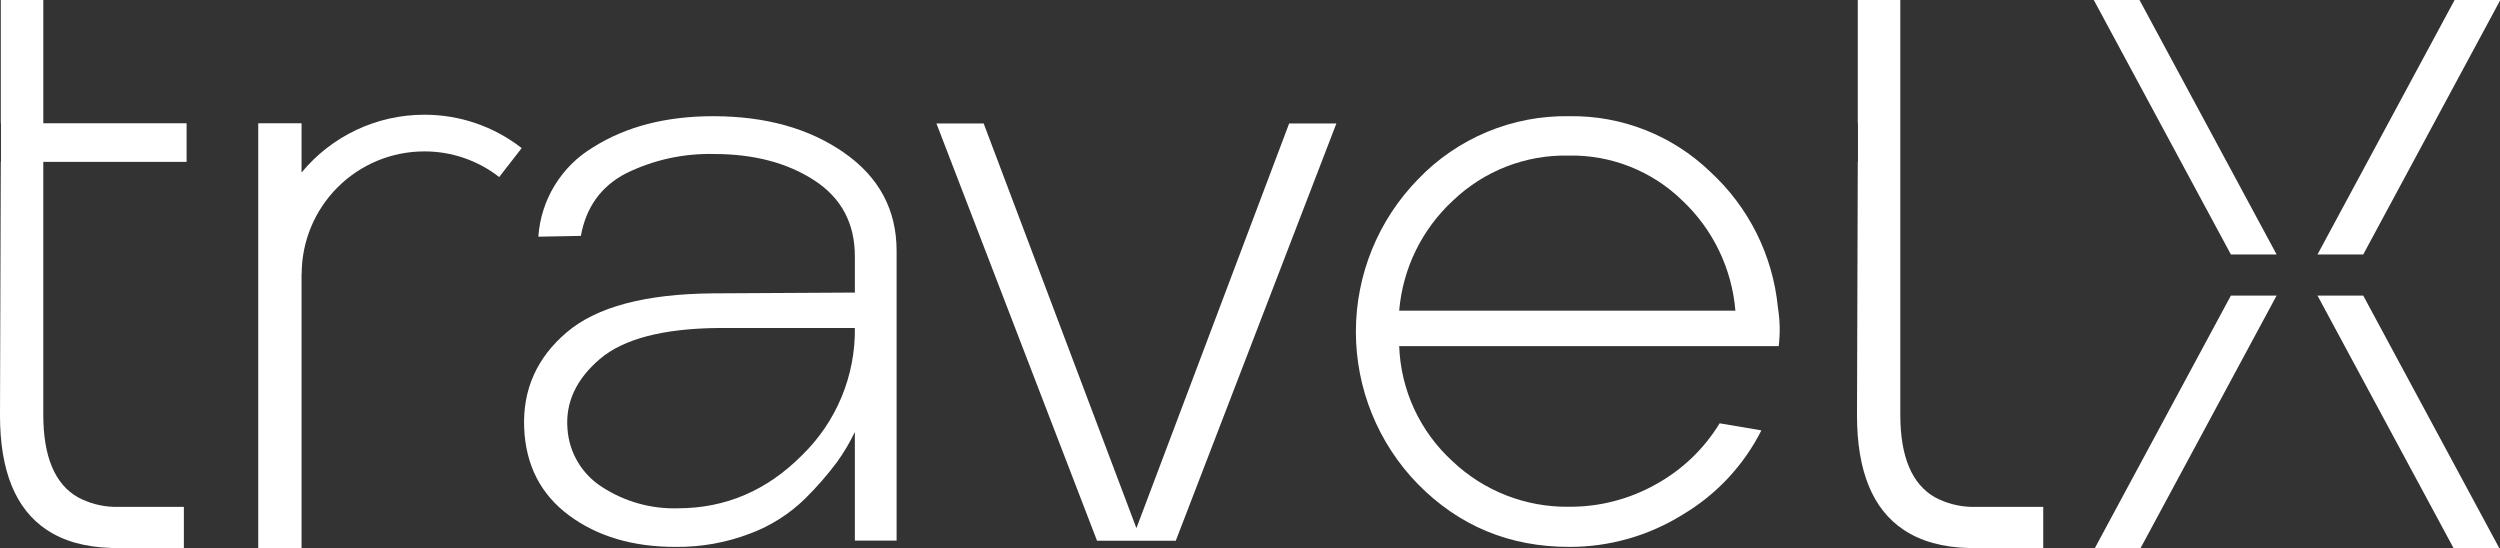
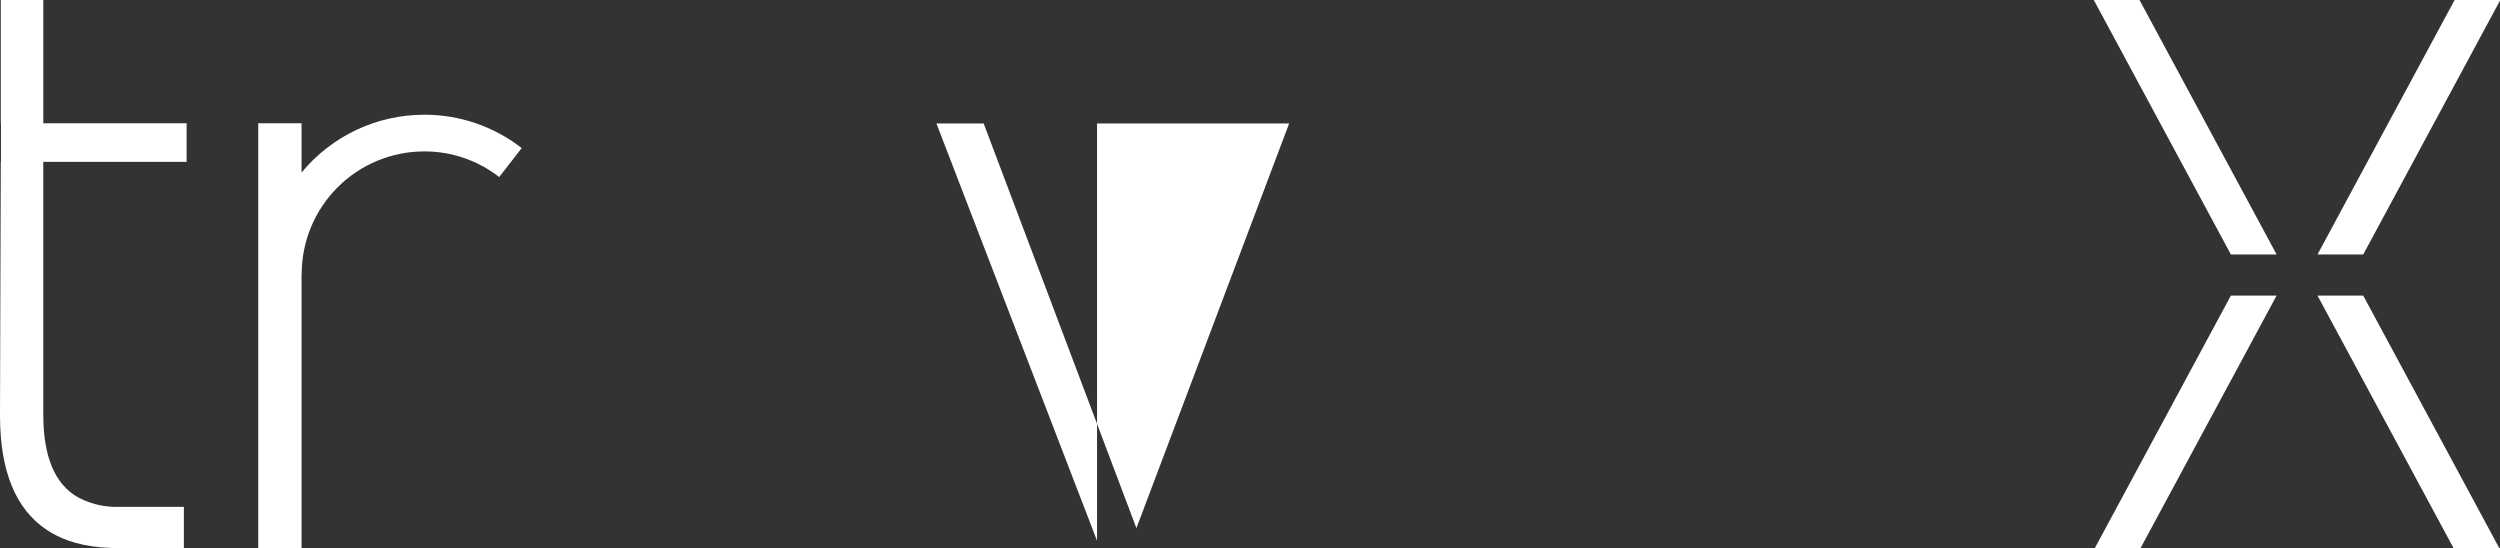
<svg xmlns="http://www.w3.org/2000/svg" width="570" height="125" viewBox="0 0 570 125" fill="none">
  <rect x="0" y="0" width="570" height="125" fill="#333333" stroke="none" />
  <g clip-path="url(#clip0_79_718)">
    <path d="M42.546 36.907V28.107H9.873V-0.077H0.179V28.107H0.22V36.907H0.179L0 94.707C0 107.393 3.561 116.099 10.682 120.826C14.548 123.393 19.432 124.744 25.293 124.926V124.964H41.922V115.559H25.791C22.987 115.448 20.245 114.704 17.769 113.383C12.502 110.393 9.869 104.11 9.869 94.534V36.909L42.546 36.907Z" fill="white" />
-     <path d="M153.979 124.692C144.285 124.692 136.207 122.298 129.744 117.511C123.281 112.723 119.87 106.081 119.511 97.584C119.152 88.85 122.384 81.58 129.205 75.773C136.026 69.965 147.157 67.003 162.596 66.887L194.909 66.706V58.449C194.909 50.909 191.827 45.134 185.664 41.125C179.501 37.115 171.871 35.111 162.776 35.111C155.847 34.947 148.981 36.456 142.759 39.511C137.074 42.444 133.633 47.201 132.436 53.783L122.742 53.962C123.025 49.811 124.307 45.79 126.48 42.242C128.652 38.694 131.651 35.724 135.219 33.586C142.697 28.861 151.823 26.497 162.596 26.494C174.562 26.494 184.525 29.277 192.486 34.844C200.447 40.41 204.426 47.86 204.424 57.194V123.259H194.909V98.484C193.766 100.872 192.414 103.155 190.87 105.307C188.661 108.269 186.231 111.06 183.599 113.655C180.018 117.171 175.737 119.893 171.033 121.644C165.593 123.73 159.805 124.764 153.979 124.692ZM154.517 115.892C165.406 115.892 174.861 111.852 182.882 103.773C186.752 100.011 189.814 95.5 191.881 90.515C193.949 85.531 194.98 80.177 194.909 74.781H163.853C151.166 74.901 142.13 77.265 136.745 81.873C131.36 86.48 128.907 91.776 129.384 97.76C129.563 100.439 130.372 103.039 131.745 105.347C133.118 107.655 135.015 109.607 137.284 111.045C142.403 114.373 148.414 116.065 154.517 115.896V115.892Z" fill="white" />
-     <path d="M250.125 123.288L213.503 28.143H224.274L259.101 120.417L293.928 28.143H304.699L268.077 123.288H250.125Z" fill="white" />
-     <path d="M357.791 124.692C344.148 124.692 332.629 119.904 323.234 110.33C314.182 101.027 309.125 88.554 309.142 75.574C309.158 62.594 314.248 50.135 323.324 40.856C327.769 36.216 333.126 32.545 339.057 30.073C344.988 27.601 351.366 26.382 357.791 26.493C369.754 26.303 381.306 30.853 389.926 39.151C398.716 47.216 404.214 58.245 405.364 70.119C405.837 73.029 405.898 75.992 405.544 78.919H319.015C319.191 83.874 320.353 88.744 322.434 93.244C324.515 97.744 327.472 101.784 331.133 105.128C338.314 111.954 347.885 115.692 357.791 115.541C364.706 115.578 371.512 113.814 377.539 110.424C383.517 107.135 388.53 102.338 392.08 96.512L401.595 98.127C397.566 106.111 391.337 112.776 383.643 117.335C375.888 122.166 366.928 124.716 357.791 124.692ZM319.015 70.836H395.67C394.878 61.248 390.56 52.294 383.552 45.703C380.122 42.363 376.063 39.738 371.609 37.982C367.156 36.225 362.398 35.371 357.612 35.47C347.837 35.267 338.38 38.947 331.312 45.703C324.208 52.243 319.819 61.213 319.013 70.836H319.015Z" fill="white" />
+     <path d="M250.125 123.288L213.503 28.143H224.274L259.101 120.417L293.928 28.143H304.699H250.125Z" fill="white" />
    <path d="M96.709 26.159C91.365 26.158 86.088 27.34 81.255 29.618C76.422 31.897 72.153 35.217 68.754 39.34V28.109H58.88V124.971H68.754V62.446H68.783C68.791 55.042 71.736 47.944 76.972 42.709C82.207 37.473 89.305 34.528 96.709 34.52C102.905 34.497 108.93 36.556 113.816 40.367L118.943 33.767C112.594 28.809 104.764 26.13 96.709 26.159Z" fill="white" />
-     <path d="M449.191 115.559C446.387 115.448 443.645 114.704 441.169 113.383C435.902 110.393 433.269 104.11 433.269 94.534V-0.072H423.575V28.112H423.616V36.912H423.575L423.396 94.712C423.396 107.398 426.957 116.104 434.078 120.831C437.997 123.431 442.946 124.804 448.926 124.951V124.972H465.857V115.559H449.191Z" fill="white" />
    <path d="M477.344 -0.074L508.644 58.02H519.069L487.769 -0.074H477.344ZM570.114 -0.074H559.691L528.391 58.02H538.817L570.114 -0.074ZM477.344 125.486H487.769L519.069 67.392H508.644L477.344 125.486ZM528.388 67.392L559.688 125.486H570.115L538.815 67.392H528.388Z" fill="white" />
  </g>
  <defs>
    <clipPath id="clip0_79_718">
      <rect width="570" height="125" fill="white" />
    </clipPath>
  </defs>
</svg>